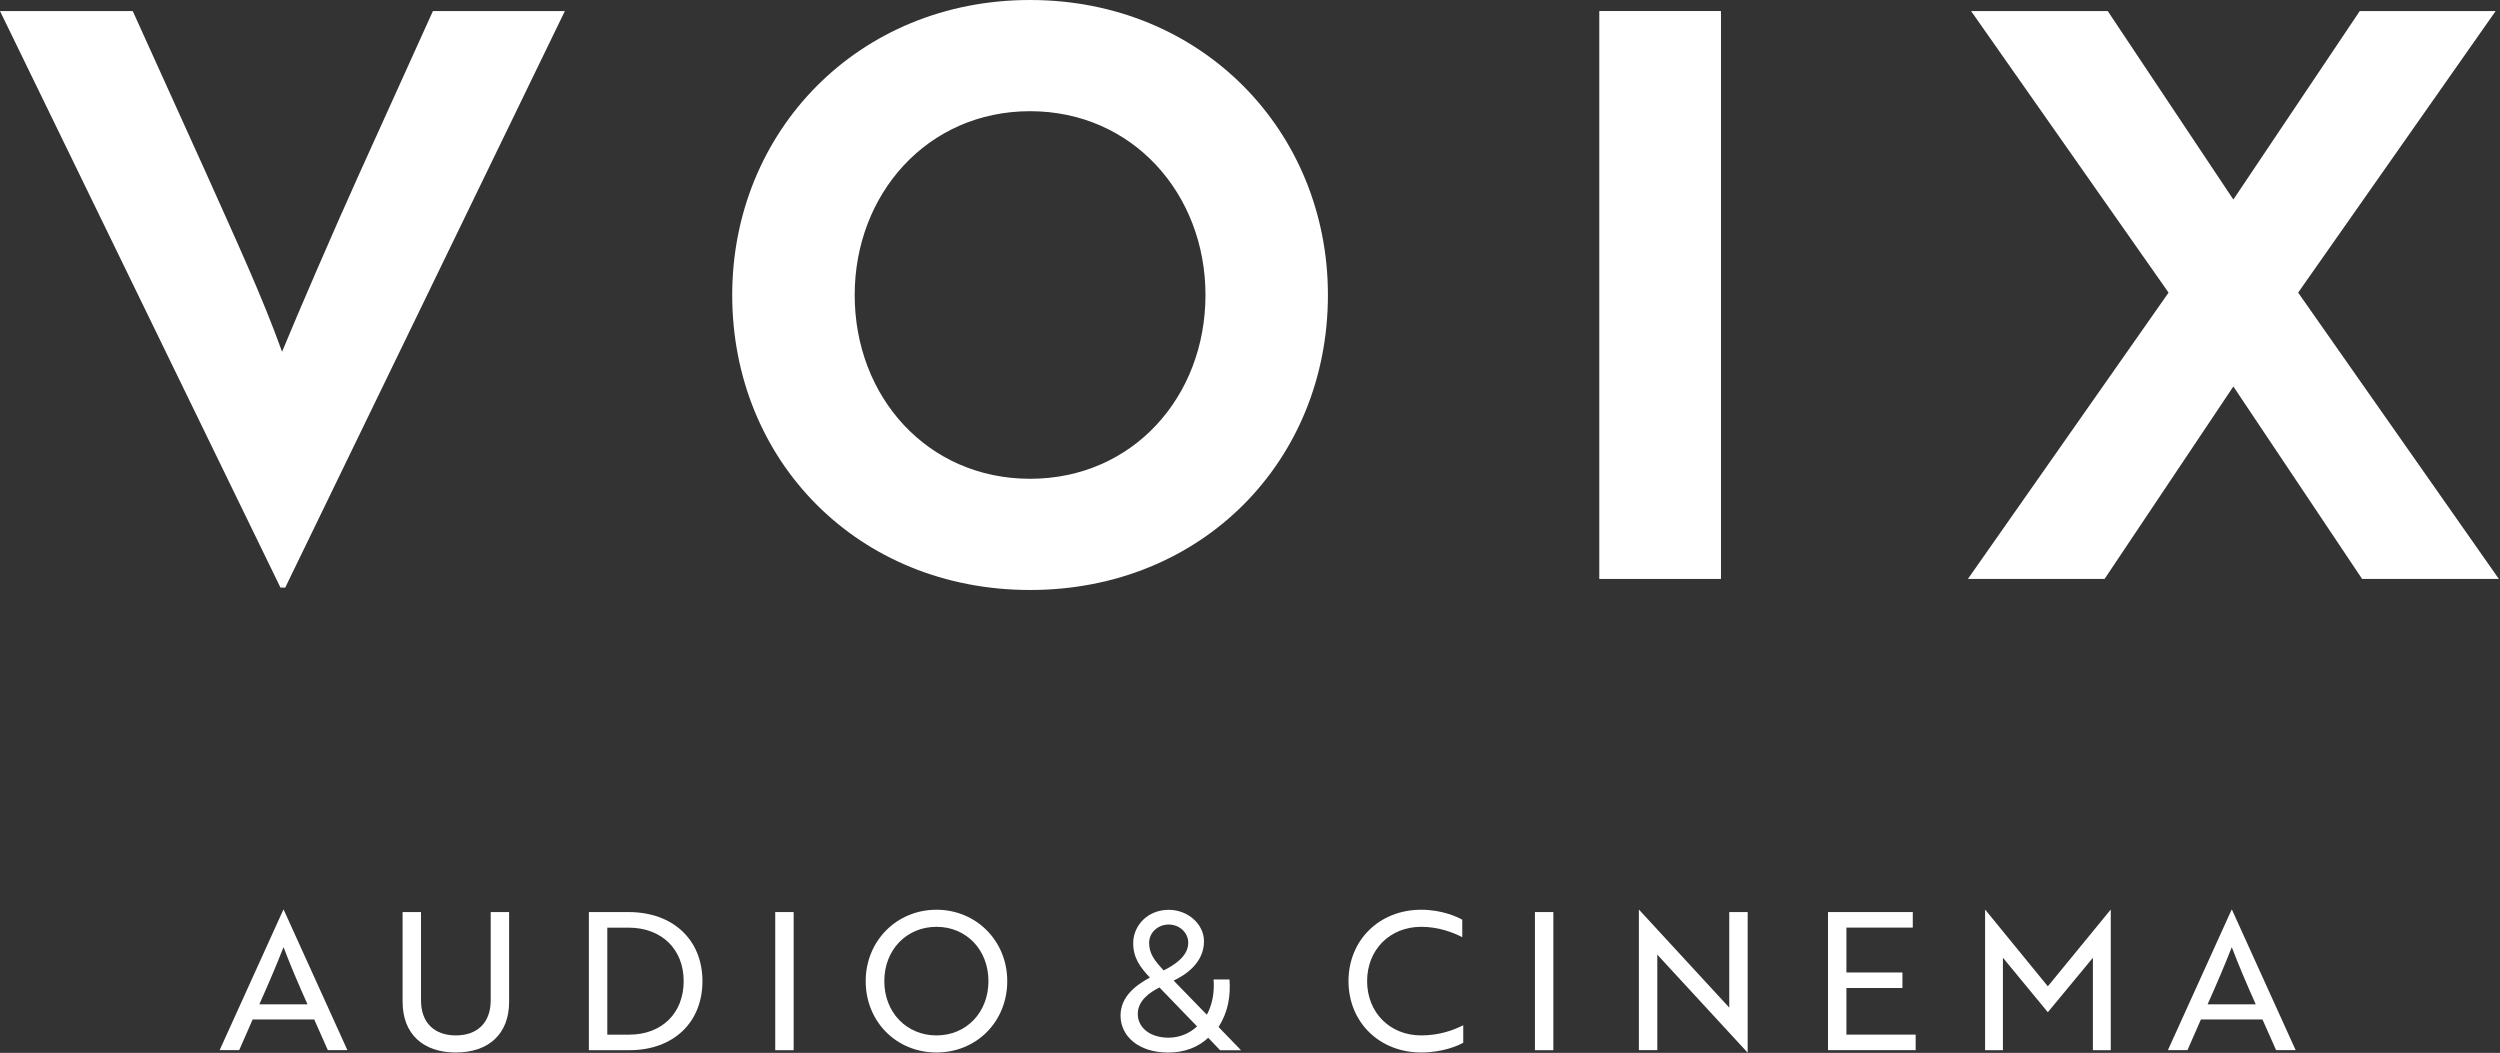
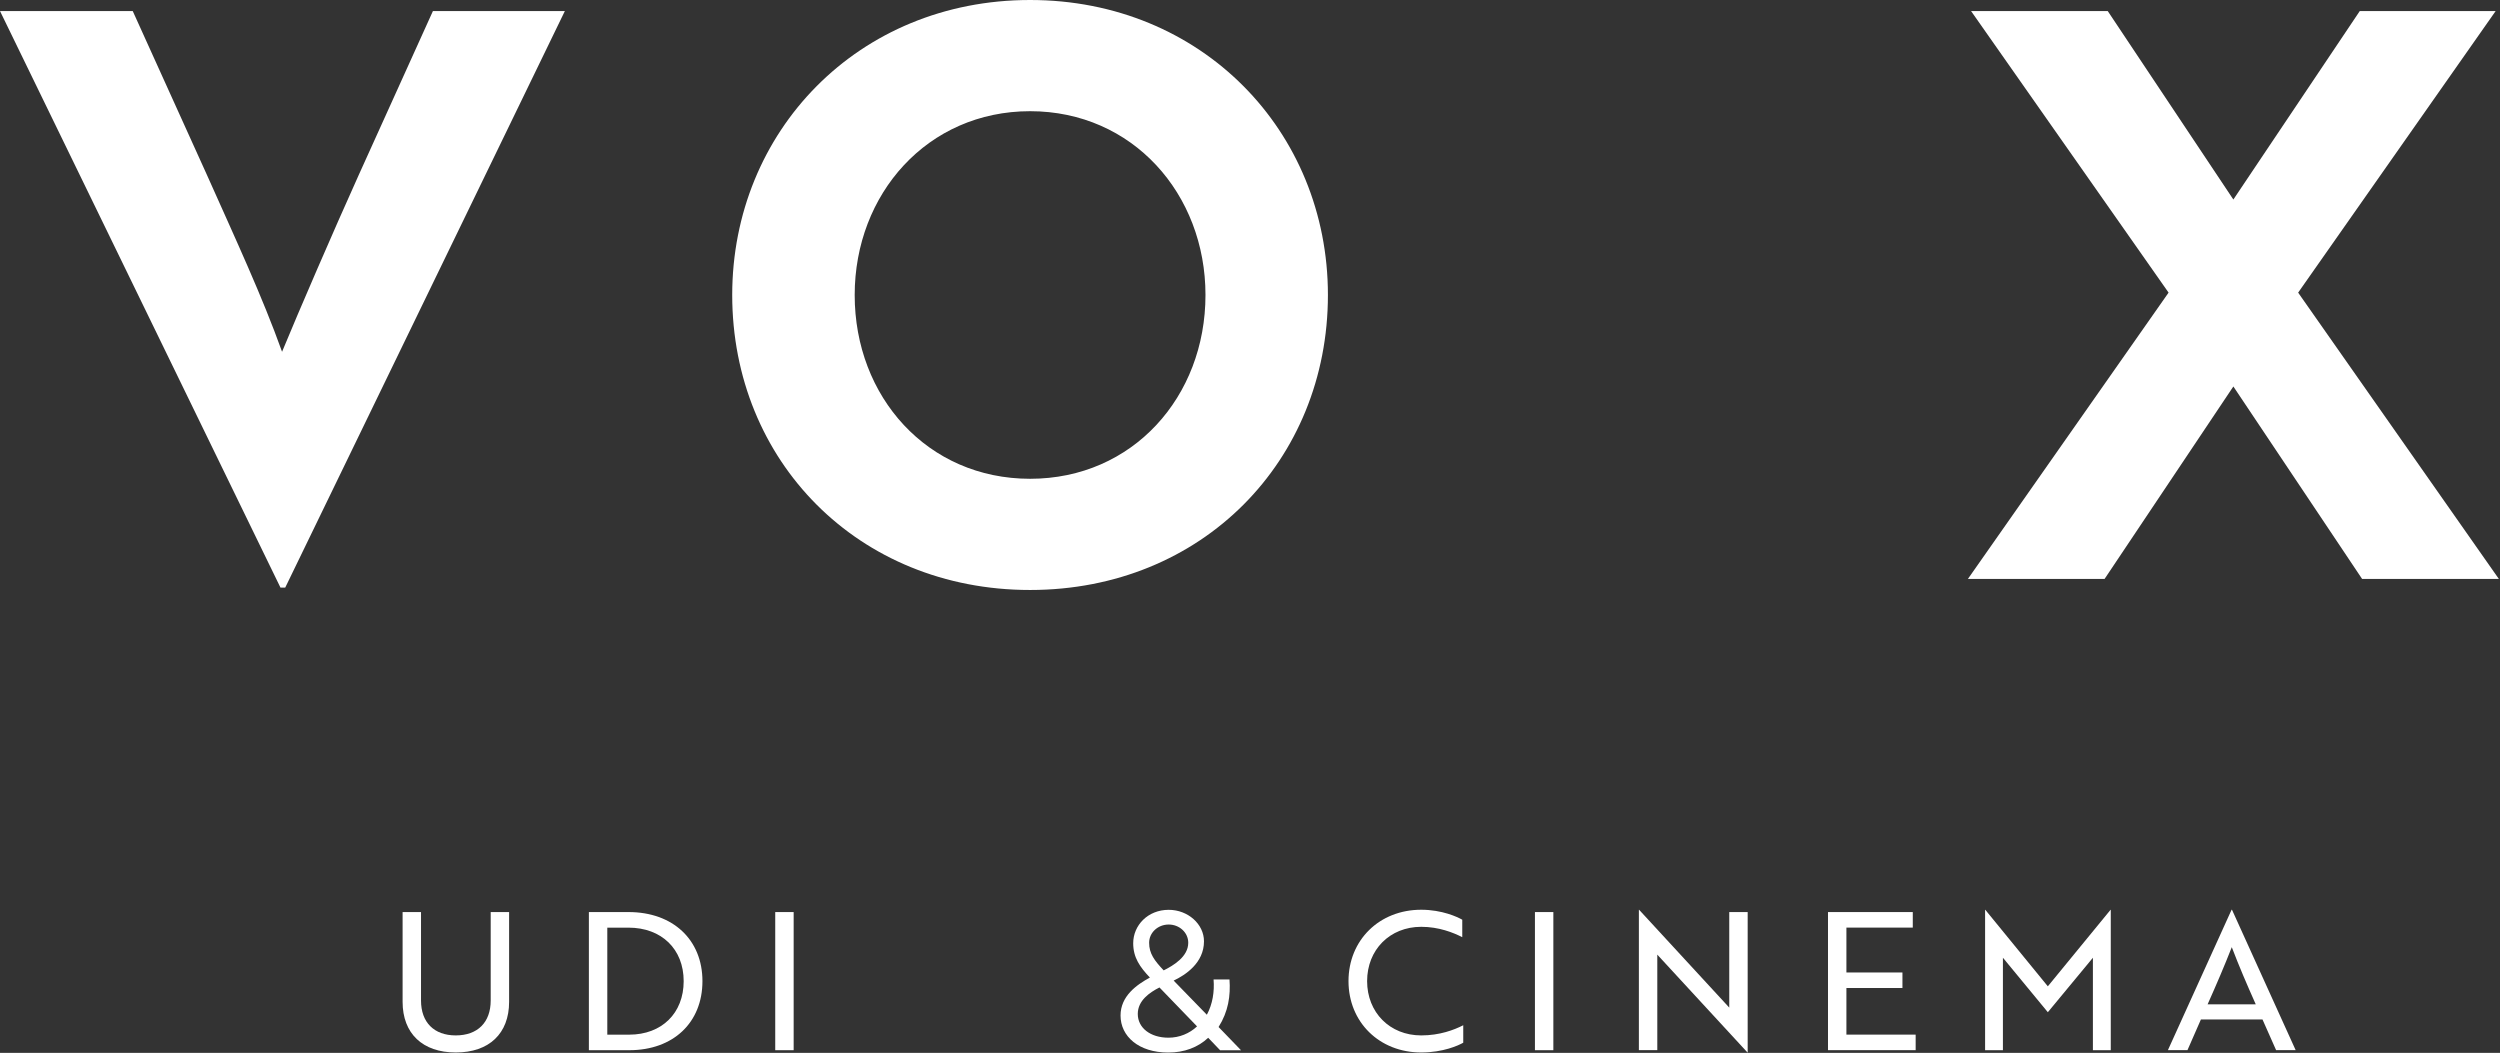
<svg xmlns="http://www.w3.org/2000/svg" width="100%" height="100%" viewBox="0 0 634 267" version="1.1" xml:space="preserve" style="fill-rule:evenodd;clip-rule:evenodd;stroke-linejoin:round;stroke-miterlimit:2;">
  <rect x="0" y="0" width="634" height="267" fill="#333333" stroke="none" />
  <g transform="matrix(1,0,0,1,-84.5,-84.48)">
    <g>
      <path d="M156.83,233.5L155.63,233.5L84.5,87.28L118.16,87.28L137,128.89C144.41,145.49 151.02,159.69 156.03,173.69C160.24,163.49 169.05,143.09 175.46,128.89L194.29,87.28L227.75,87.28L156.83,233.5Z" style="fill:white;fill-rule:nonzero;" />
      <path d="M345.73,84.48C389.21,84.48 421.26,117.68 421.26,159.29C421.26,201.29 389.4,234.1 345.73,234.1C302.05,234.1 270.19,201.29 270.19,159.29C270.19,117.89 302.04,84.48 345.73,84.48M345.73,205.9C371.77,205.9 390.21,185.1 390.21,159.29C390.21,133.69 371.77,112.68 345.73,112.68C319.68,112.68 301.25,133.69 301.25,159.29C301.24,185.09 319.68,205.9 345.73,205.9Z" style="fill:white;fill-rule:nonzero;" />
-       <rect x="490.08" y="87.28" width="30.86" height="144.02" style="fill:white;" />
      <path d="M717.4,87.28L667.31,158.69L718.21,231.3L683.53,231.3L650.88,182.49L618.22,231.3L583.56,231.3L634.45,158.69L584.36,87.28L619.02,87.28L650.88,135.08L682.94,87.28L717.4,87.28Z" style="fill:white;fill-rule:nonzero;" />
    </g>
    <g>
-       <path d="M156.35,315.19L156.45,315.19L172.6,350.8L167.64,350.8L164.19,343.02L148.57,343.02L145.16,350.8L140.2,350.8L156.35,315.19ZM162.48,339.18C160.1,333.83 158.3,329.64 156.4,324.68C154.45,329.64 152.65,333.83 150.27,339.18L162.48,339.18Z" style="fill:white;fill-rule:nonzero;" />
      <path d="M213.61,338.55C213.61,346.58 208.55,351.39 200.08,351.39C191.66,351.39 186.6,346.57 186.6,338.55L186.6,315.78L191.27,315.78L191.27,338.21C191.27,343.76 194.58,347.06 200.08,347.06C205.63,347.06 208.94,343.75 208.94,338.21L208.94,315.78L213.61,315.78L213.61,338.55Z" style="fill:white;fill-rule:nonzero;" />
      <path d="M233.84,350.81L233.84,315.78L243.91,315.78C255.15,315.78 262.64,322.79 262.64,333.3C262.64,343.81 255.24,350.81 244.1,350.81L233.84,350.81ZM238.51,319.72L238.51,346.87L244.06,346.87C252.33,346.87 257.88,341.42 257.88,333.3C257.88,325.17 252.28,319.73 243.87,319.73L238.51,319.73L238.51,319.72Z" style="fill:white;fill-rule:nonzero;" />
      <rect x="281.1" y="315.78" width="4.67" height="35.03" style="fill:white;fill-rule:nonzero;" />
-       <path d="M321.99,315.19C332.01,315.19 339.94,323.02 339.94,333.29C339.94,343.56 332.16,351.39 321.99,351.39C311.82,351.39 304.04,343.56 304.04,333.29C304.04,323.17 311.82,315.19 321.99,315.19ZM321.99,347.06C329.58,347.06 335.17,341.22 335.17,333.29C335.17,325.36 329.58,319.52 321.99,319.52C314.4,319.52 308.76,325.36 308.76,333.29C308.76,341.22 314.4,347.06 321.99,347.06Z" style="fill:white;fill-rule:nonzero;" />
      <path d="M396.3,332.86C396.59,337.04 396.01,340.99 393.53,344.93L399.22,350.82L393.92,350.82L390.9,347.66C388.32,350.09 384.82,351.41 380.78,351.41C373.24,351.41 368.67,347.27 368.67,342.02C368.67,337.11 372.71,334.24 376.11,332.39C373.58,329.71 371.88,327.33 371.88,323.68C371.88,319.16 375.58,315.21 380.88,315.21C385.79,315.21 389.83,318.86 389.83,323.19C389.83,328.69 385.11,331.75 382.14,333.16L390.56,341.82C392.02,339.1 392.51,335.98 392.26,332.87L396.3,332.87L396.3,332.86ZM378.54,334.9C376.06,336.16 373.04,338.21 373.04,341.61C373.04,345.16 376.25,347.64 380.82,347.64C383.59,347.64 386.17,346.57 388.07,344.77L378.54,334.9ZM379.61,330.57C382.04,329.35 385.84,327.12 385.84,323.56C385.84,320.98 383.6,318.94 380.88,318.94C378.16,318.94 375.92,320.98 375.92,323.56C375.91,326.29 377.27,328.09 379.61,330.57Z" style="fill:white;fill-rule:nonzero;" />
      <path d="M455.33,322.15C453.04,320.98 449.39,319.52 444.92,319.52C436.94,319.52 431.2,325.36 431.2,333.29C431.2,341.22 436.94,347.06 444.92,347.06C449.64,347.06 453.29,345.65 455.58,344.48L455.58,348.91C454.41,349.59 450.47,351.39 444.92,351.39C434.31,351.39 426.48,343.7 426.48,333.29C426.48,322.88 434.31,315.19 444.92,315.19C450.22,315.19 454.16,317.04 455.33,317.72L455.33,322.15Z" style="fill:white;fill-rule:nonzero;" />
      <rect x="473.76" y="315.78" width="4.67" height="35.03" style="fill:white;fill-rule:nonzero;" />
      <path d="M527.66,351.39L505.91,327.79L504.79,326.57L504.79,350.8L500.12,350.8L500.12,315.19L500.17,315.19L521.92,338.79L523.04,340.01L523.04,315.78L527.71,315.78L527.71,351.39L527.66,351.39Z" style="fill:white;fill-rule:nonzero;" />
      <path d="M548.08,350.81L548.08,315.78L569.58,315.78L569.58,319.72L552.75,319.72L552.75,331.1L566.96,331.1L566.96,335.04L552.75,335.04L552.75,346.86L570.31,346.86L570.31,350.8L548.08,350.8L548.08,350.81Z" style="fill:white;fill-rule:nonzero;" />
      <path d="M593.36,328.48L592.44,327.36L592.44,350.81L587.92,350.81L587.92,315.2L587.97,315.2L603.83,334.61L619.74,315.2L619.79,315.2L619.79,350.81L615.26,350.81L615.26,327.36L614.34,328.48L603.83,341.18L593.36,328.48Z" style="fill:white;fill-rule:nonzero;" />
      <path d="M650.43,315.19L650.53,315.19L666.68,350.8L661.72,350.8L658.27,343.02L642.65,343.02L639.24,350.8L634.28,350.8L650.43,315.19ZM656.56,339.18C654.18,333.83 652.38,329.64 650.48,324.68C648.53,329.64 646.73,333.83 644.35,339.18L656.56,339.18Z" style="fill:white;fill-rule:nonzero;" />
    </g>
  </g>
</svg>